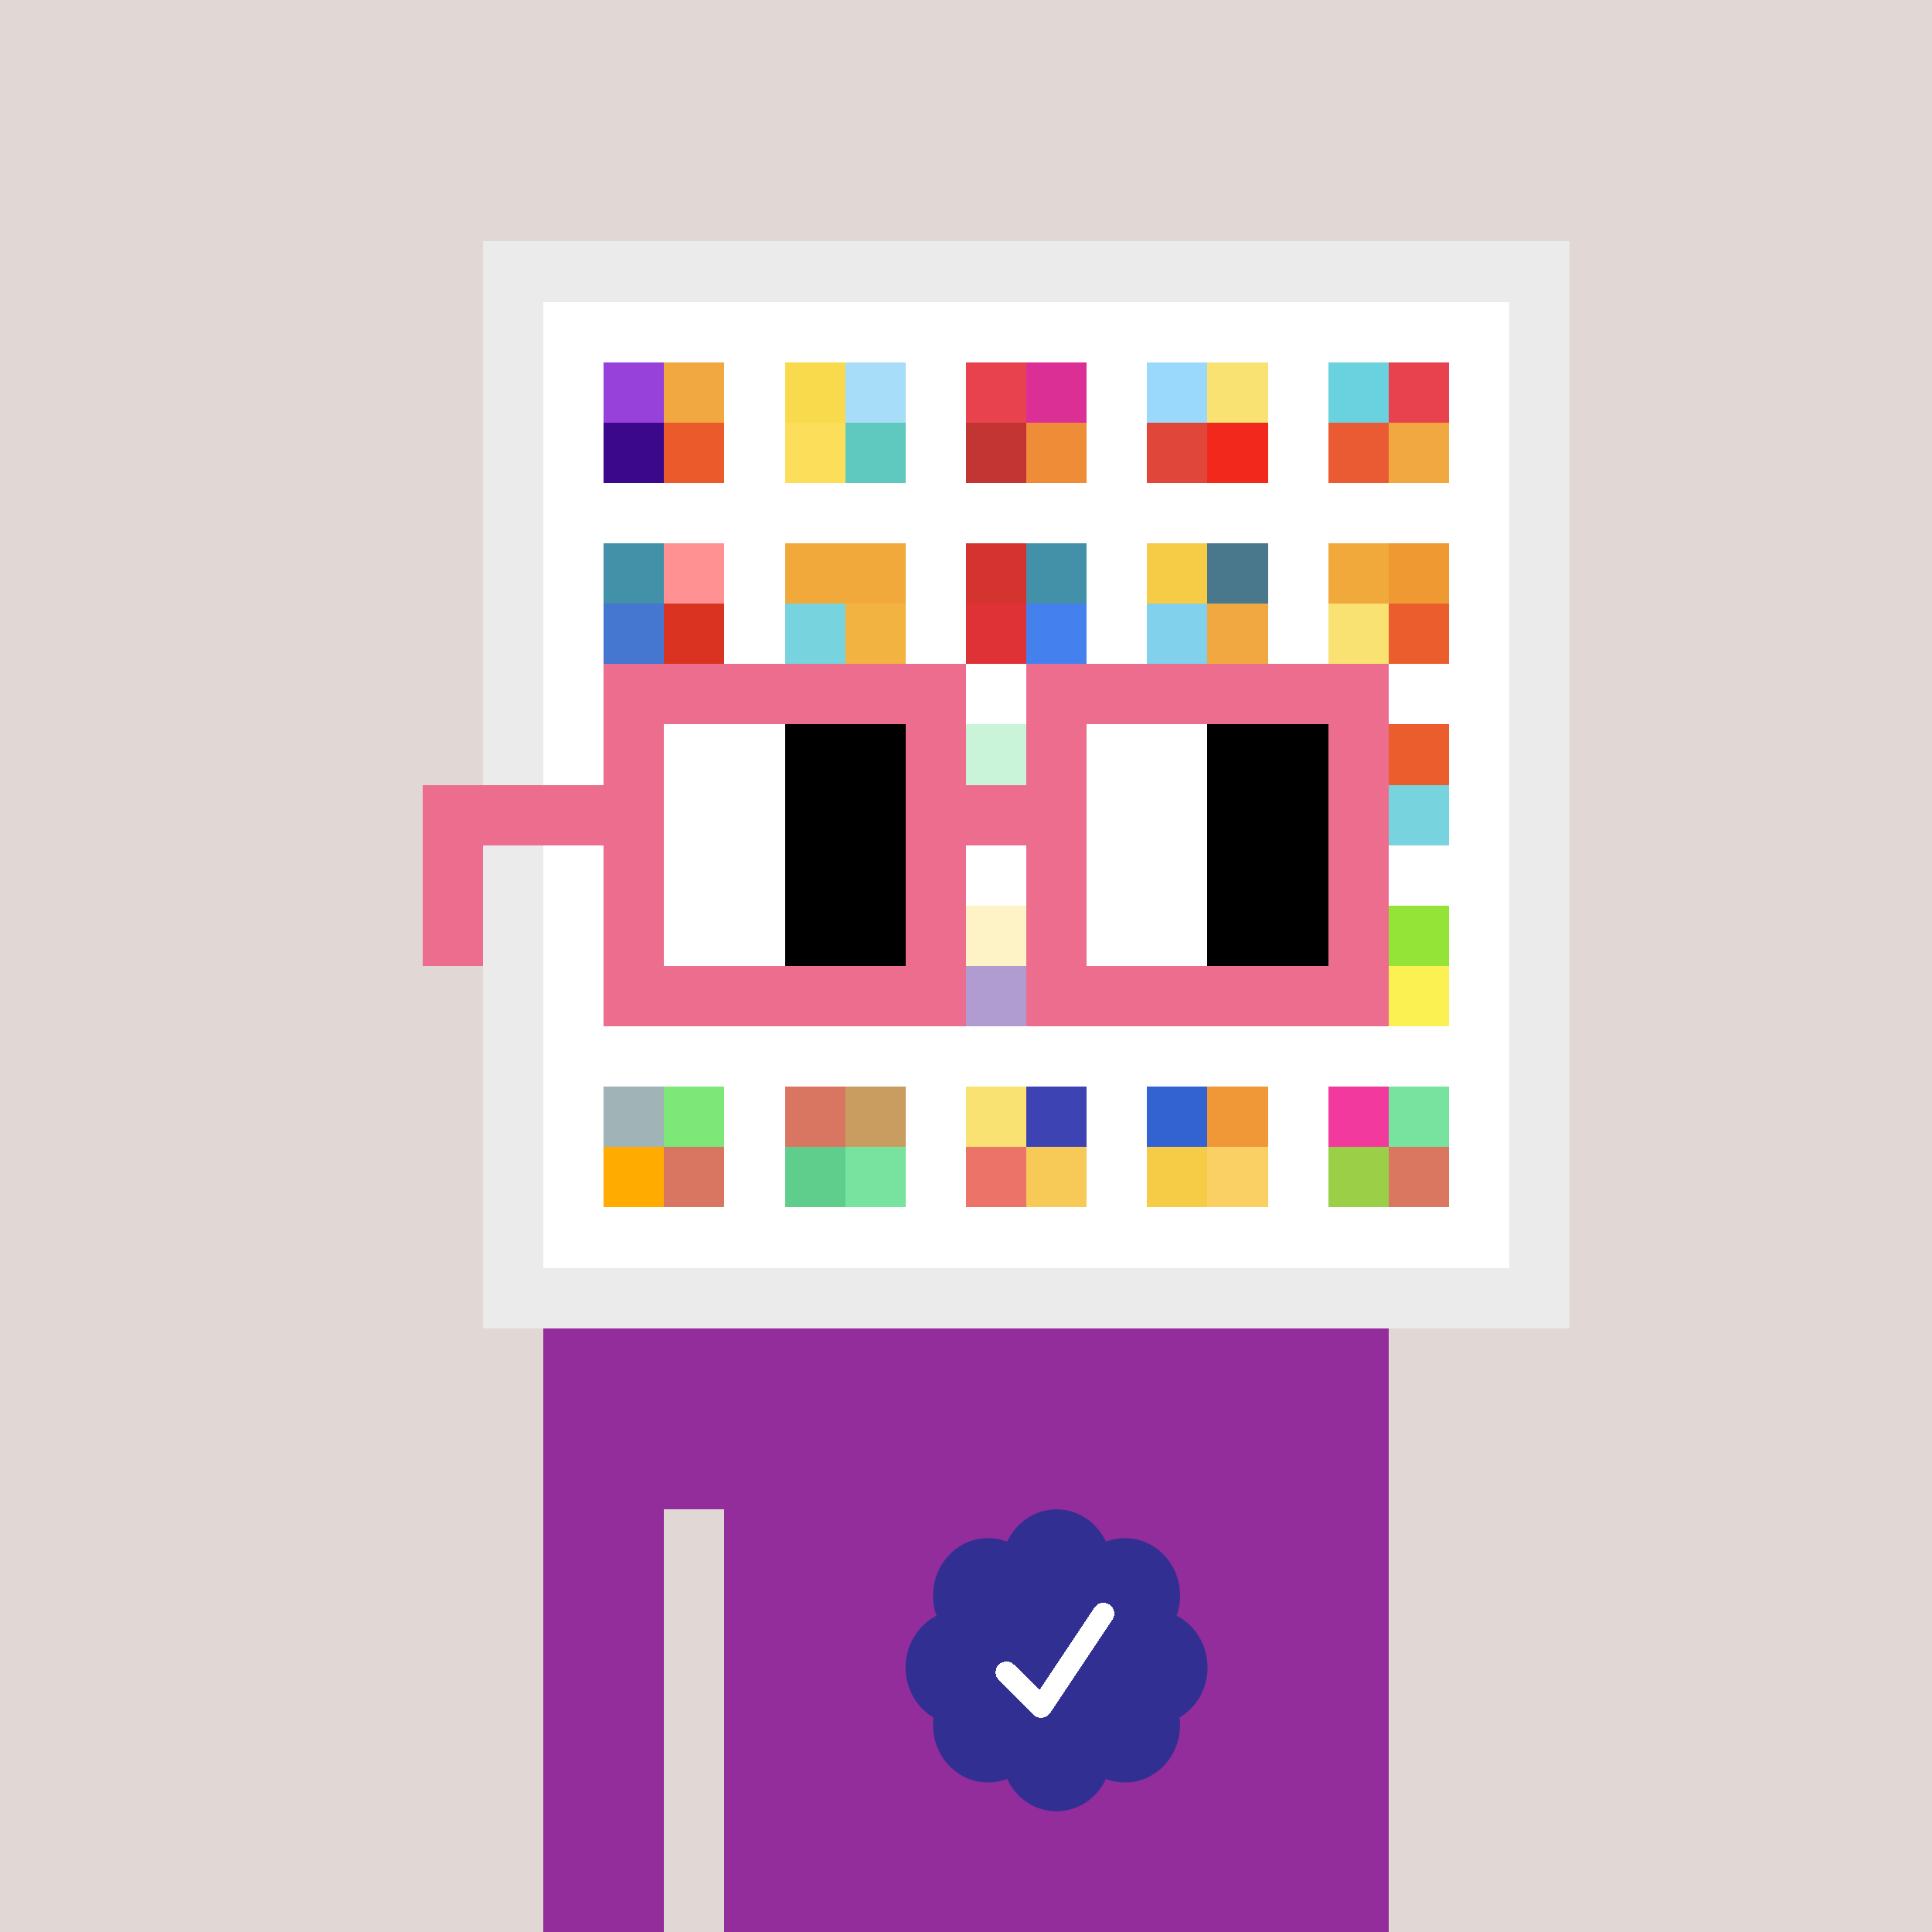
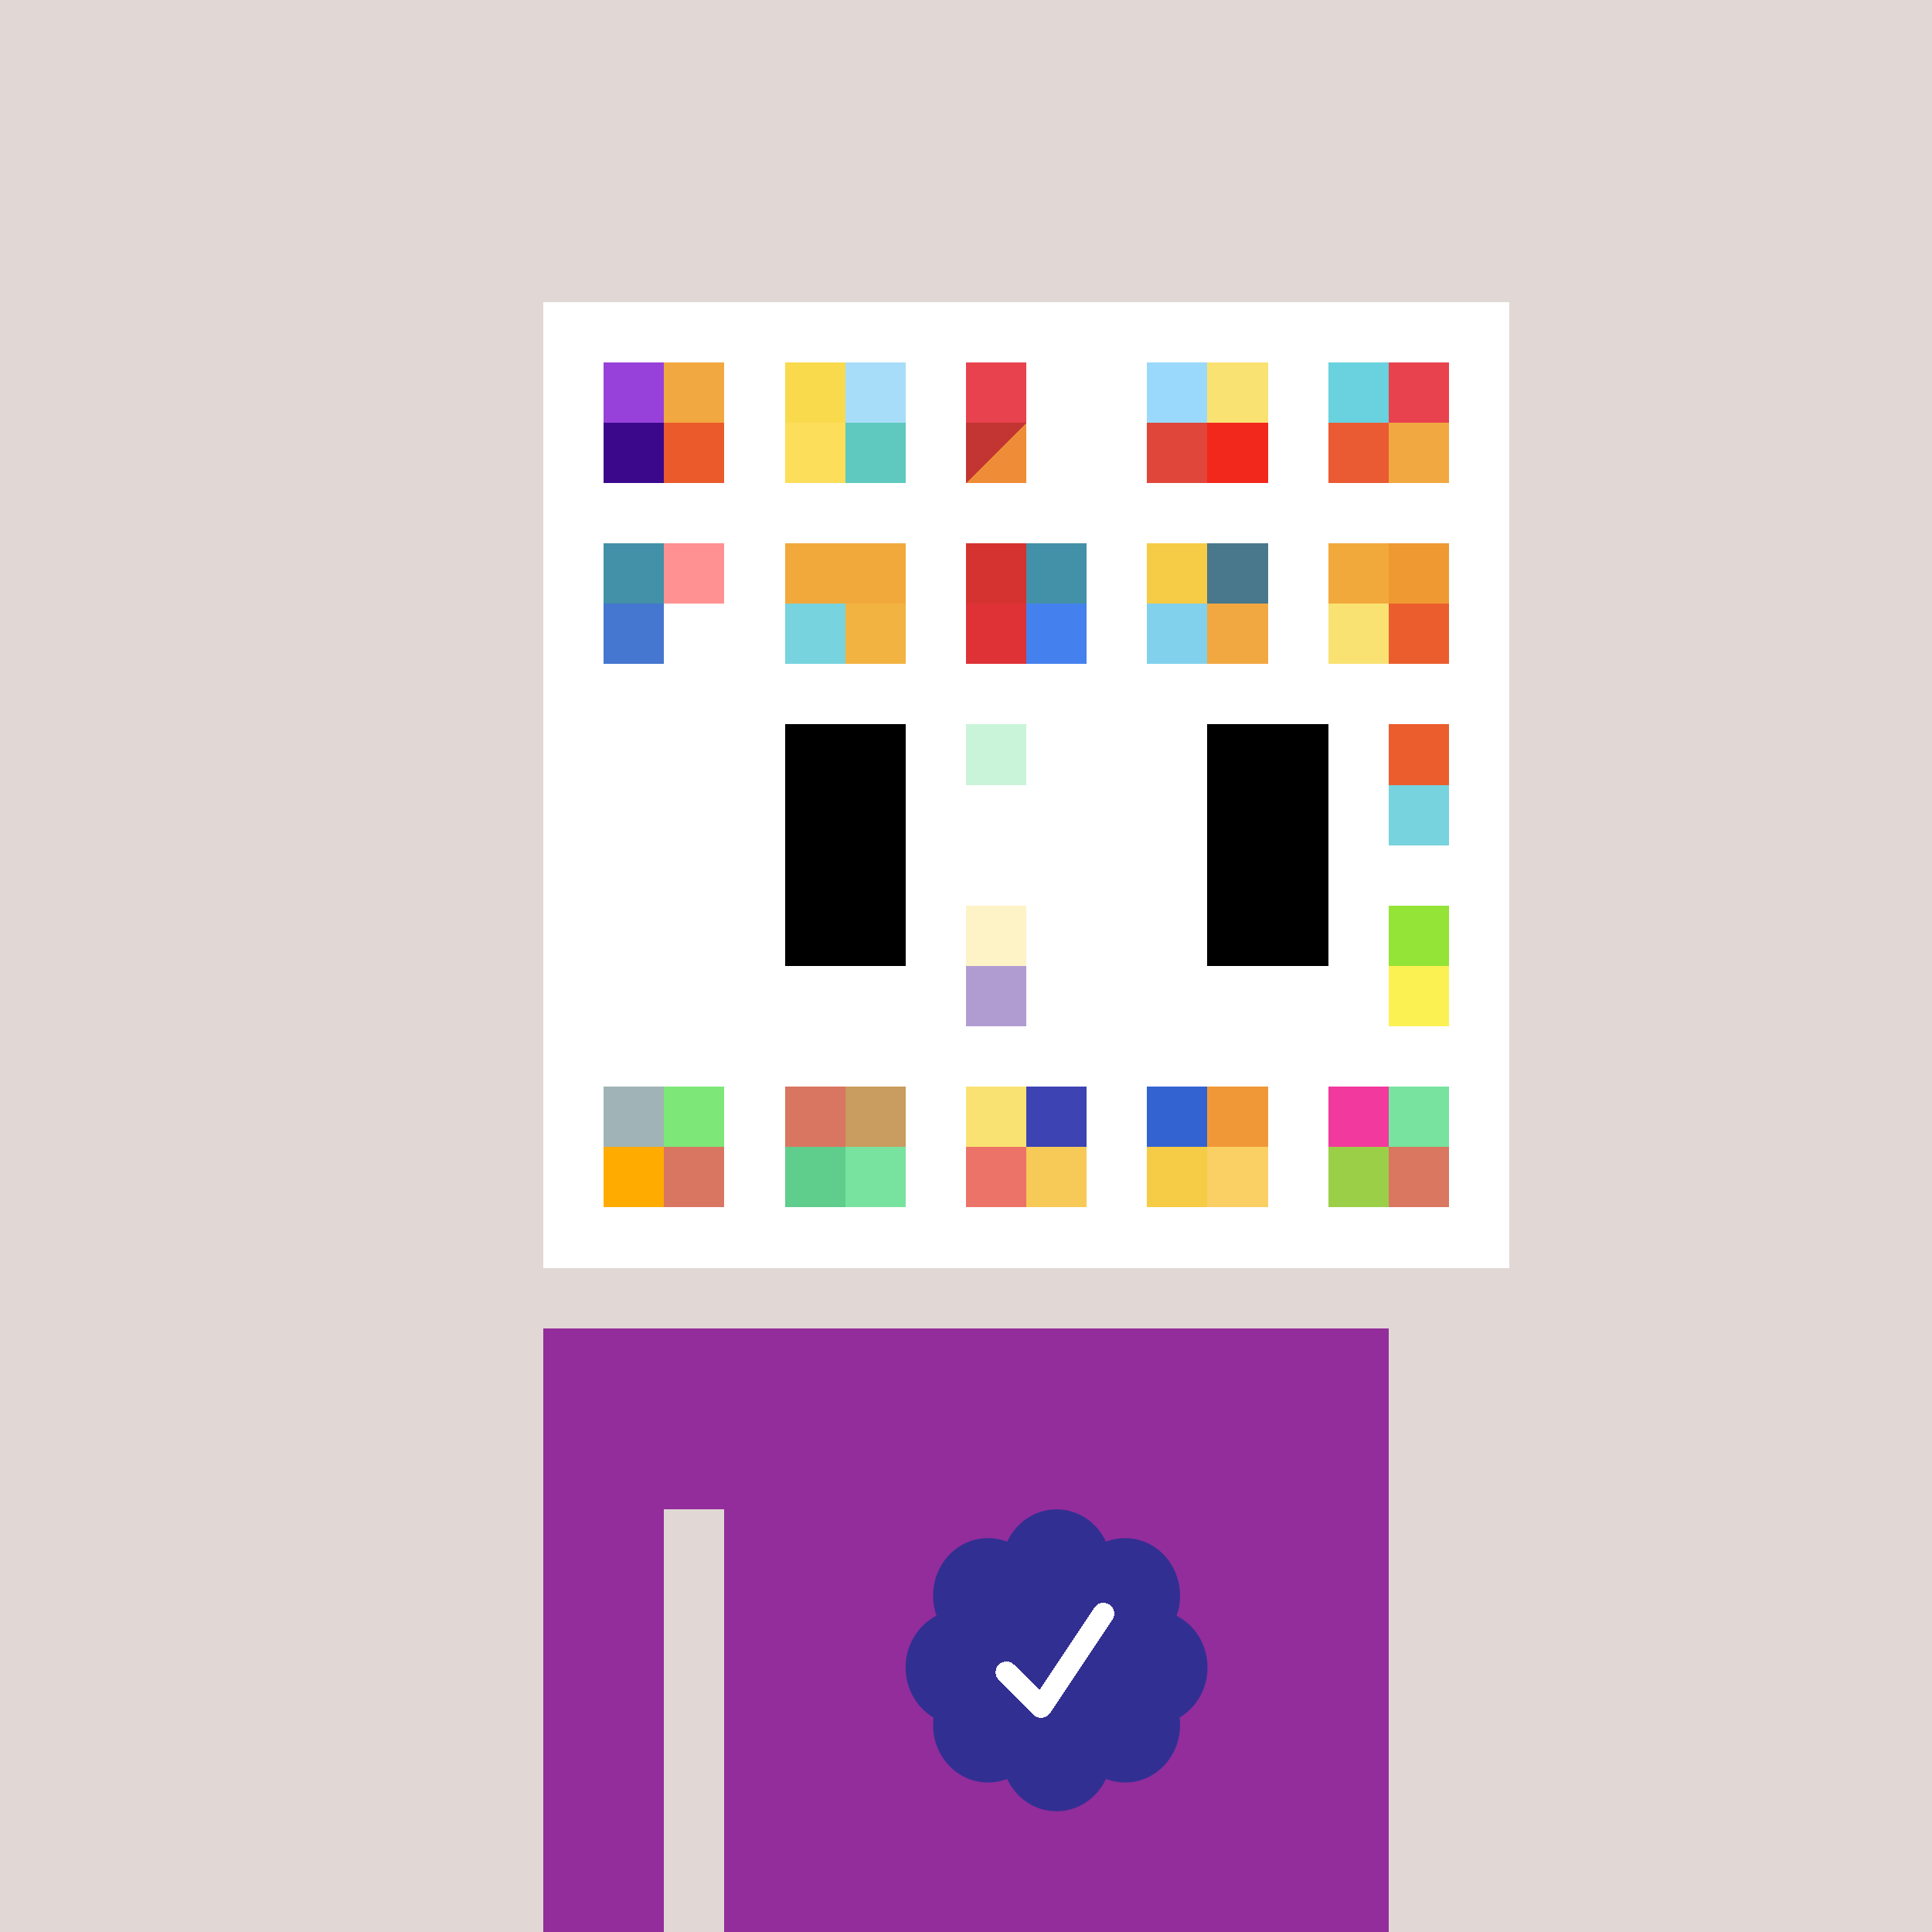
<svg xmlns="http://www.w3.org/2000/svg" viewBox="0 0 320 320" width="2000" height="2000" shape-rendering="crispEdges">
  <defs>
    <style>.check{fill: #322F92}</style>
  </defs>
  <path fill="#E1D7D5" d="M0 0h320v320H0z" />
-   <path fill="#EBEBEB" d="M80 40h180v180H80z" />
  <path fill="#FFFFFF" d="M90 50h160v160H90z" />
  <path fill="#9741DA" d="M100 60h10v10h-10z" />
  <path fill="#3B088C" d="M100 70h10v10h-10z" />
  <path fill="#F2A840" d="M110 60h10v10h-10z" />
  <path fill="#EB5A2A" d="M110 70h10v10h-10z" />
  <path fill="#F9DA4D" d="M130 60h10v10h-10z" />
  <path fill="#FCDE5B" d="M130 70h10v10h-10z" />
  <path fill="#A7DDF9" d="M140 60h10v10h-10z" />
  <path fill="#5FC9BF" d="M140 70h10v10h-10z" />
  <path fill="#E8424E" d="M160 60h10v10h-10z" />
  <path fill="#C23532" d="M160 70h10v10h-10z" />
-   <path fill="#DB2F96" d="M170 60h10v10h-10z" />
-   <path fill="#EF8C37" d="M170 70h10v10h-10z" />
+   <path fill="#EF8C37" d="M170 70v10h-10z" />
  <path fill="#9AD9FB" d="M190 60h10v10h-10z" />
  <path fill="#E04639" d="M190 70h10v10h-10z" />
  <path fill="#FAE272" d="M200 60h10v10h-10z" />
  <path fill="#F2281C" d="M200 70h10v10h-10z" />
  <path fill="#6AD1DE" d="M220 60h10v10h-10z" />
  <path fill="#EA5B33" d="M220 70h10v10h-10z" />
  <path fill="#E8424E" d="M230 60h10v10h-10z" />
  <path fill="#F2A840" d="M230 70h10v10h-10z" />
  <path fill="#4291A8" d="M100 90h10v10h-10z" />
  <path fill="#4576D0" d="M100 100h10v10h-10z" />
  <path fill="#FF9193" d="M110 90h10v10h-10z" />
-   <path fill="#DA3321" d="M110 100h10v10h-10z" />
  <path fill="#F2A93C" d="M130 90h10v10h-10z" />
  <path fill="#77D3DE" d="M130 100h10v10h-10z" />
  <path fill="#F2A93C" d="M140 90h10v10h-10z" />
  <path fill="#F2B341" d="M140 100h10v10h-10z" />
  <path fill="#D5332F" d="M160 90h10v10h-10z" />
  <path fill="#DE3237" d="M160 100h10v10h-10z" />
  <path fill="#4291A8" d="M170 90h10v10h-10z" />
  <path fill="#4581EE" d="M170 100h10v10h-10z" />
  <path fill="#F6CB45" d="M190 90h10v10h-10z" />
  <path fill="#81D1EC" d="M190 100h10v10h-10z" />
  <path fill="#49788D" d="M200 90h10v10h-10z" />
  <path fill="#F2A840" d="M200 100h10v10h-10z" />
  <path fill="#F2A93C" d="M220 90h10v10h-10z" />
  <path fill="#FAE272" d="M220 100h10v10h-10z" />
  <path fill="#EF9933" d="M230 90h10v10h-10z" />
  <path fill="#EB5D2D" d="M230 100h10v10h-10z" />
  <path fill="#77E39F" d="M160 120h10v10h-10z" />
  <path fill="#EB5D2D" d="M230 120h10v10h-10z" />
  <path fill="#77D3DE" d="M230 130h10v10h-10z" />
  <path fill="#FAE272" d="M160 150h10v10h-10z" />
  <path fill="#3B088C" d="M160 160h10v10h-10z" />
  <path fill="#94E337" d="M230 150h10v10h-10z" />
  <path fill="#FCF153" d="M230 160h10v10h-10z" />
  <path fill="#A0B3B7" d="M100 180h10v10h-10z" />
  <path fill="#FFAB00" d="M100 190h10v10h-10z" />
  <path fill="#7DE778" d="M110 180h10v10h-10z" />
  <path fill="#D97661" d="M110 190h10v10h-10z" />
  <path fill="#D97661" d="M130 180h10v10h-10z" />
  <path fill="#5FCD8C" d="M130 190h10v10h-10z" />
  <path fill="#C99C5F" d="M140 180h10v10h-10z" />
  <path fill="#77E39F" d="M140 190h10v10h-10z" />
  <path fill="#FAE272" d="M160 180h10v10h-10z" />
  <path fill="#EC7368" d="M160 190h10v10h-10z" />
  <path fill="#3D43B3" d="M170 180h10v10h-10z" />
  <path fill="#F7CA57" d="M170 190h10v10h-10z" />
  <path fill="#3263D0" d="M190 180h10v10h-10z" />
  <path fill="#F6CB45" d="M190 190h10v10h-10z" />
  <path fill="#F09837" d="M200 180h10v10h-10z" />
  <path fill="#FAD064" d="M200 190h10v10h-10z" />
  <path fill="#F2399D" d="M220 180h10v10h-10z" />
  <path fill="#9CCF48" d="M220 190h10v10h-10z" />
  <path fill="#77E39F" d="M230 180h10v10h-10z" />
  <path fill="#D97760" d="M230 190h10v10h-10z" />
  <path fill="#922D9B" d="M90 220h20v100H90V220Zm20 0h10v30h-10v-30Zm10 0h110v100H120V220Z" />
  <path class="check" shape-rendering="geometricPrecision" d="M200 276.191c0-3.762-2.083-7.024-5.114-8.572a9.97 9.97 0 0 0 .567-3.333c0-5.262-4.072-9.519-9.091-9.519-1.118 0-2.19.199-3.18.595-1.472-3.184-4.586-5.362-8.181-5.362-3.595 0-6.704 2.184-8.182 5.357a8.604 8.604 0 0 0-3.182-.595c-5.023 0-9.09 4.262-9.09 9.524 0 1.176.198 2.295.565 3.333-3.028 1.548-5.112 4.805-5.112 8.572 0 3.559 1.862 6.661 4.624 8.299-.048.405-.077.81-.077 1.225 0 5.262 4.067 9.523 9.09 9.523 1.12 0 2.191-.204 3.179-.594 1.476 3.175 4.586 5.356 8.183 5.356 3.6 0 6.71-2.181 8.183-5.356.988.387 2.059.59 3.18.59 5.024 0 9.091-4.263 9.091-9.525 0-.413-.029-.818-.079-1.22 2.757-1.637 4.626-4.739 4.626-8.296v-.002Z" />
  <path fill="#fff" d="m184.249 268.252-10.319 15.476a1.785 1.785 0 0 1-2.478.496l-.274-.224-5.75-5.75a1.784 1.784 0 1 1 2.524-2.524l4.214 4.207 9.106-13.666a1.787 1.787 0 0 1 2.476-.493 1.784 1.784 0 0 1 .501 2.476v.002Z" />
  <path fill="#FFFFFF" fill-opacity=".6" d="M160 120h10v50h-10z" />
  <path fill="#fff" d="M130 120h-20v10h20v-10Zm0 10h-20v10h20v-10Zm0 10h-20v10h20v-10Zm0 10h-20v10h20v-10Z" />
  <path fill="#000" d="M150 120h-20v10h20v-10Zm0 10h-20v10h20v-10Zm0 10h-20v10h20v-10Zm0 10h-20v10h20v-10Z" />
  <path fill="#fff" d="M200 120h-20v10h20v-10Zm0 10h-20v10h20v-10Zm0 10h-20v10h20v-10Zm0 10h-20v10h20v-10Z" />
  <path fill="#000" d="M220 120h-20v10h20v-10Zm0 10h-20v10h20v-10Zm0 10h-20v10h20v-10Zm0 10h-20v10h20v-10Z" />
-   <path fill="#ED6D8E" d="M160 110h-60v10h60v-10Zm70 0h-60v10h60v-10Zm-120 10h-10v10h10v-10Zm50 0h-10v10h10v-10Zm20 0h-10v10h10v-10Zm50 0h-10v10h10v-10Zm0 10h-10v10h10v-10Zm-120 10h-10v10h10v-10Zm50 0h-10v10h10v-10Zm20 0h-10v10h10v-10Zm50 0h-10v10h10v-10Zm-150 0H70v10h10v-10Zm0 10H70v10h10v-10Zm30 0h-10v10h10v-10Zm50 0h-10v10h10v-10Zm20 0h-10v10h10v-10Zm50 0h-10v10h10v-10Zm-70 10h-60v10h60v-10Zm70 0h-60v10h60v-10Zm-120-30H70v10h40v-10Zm70 0h-30v10h30v-10Z" />
</svg>